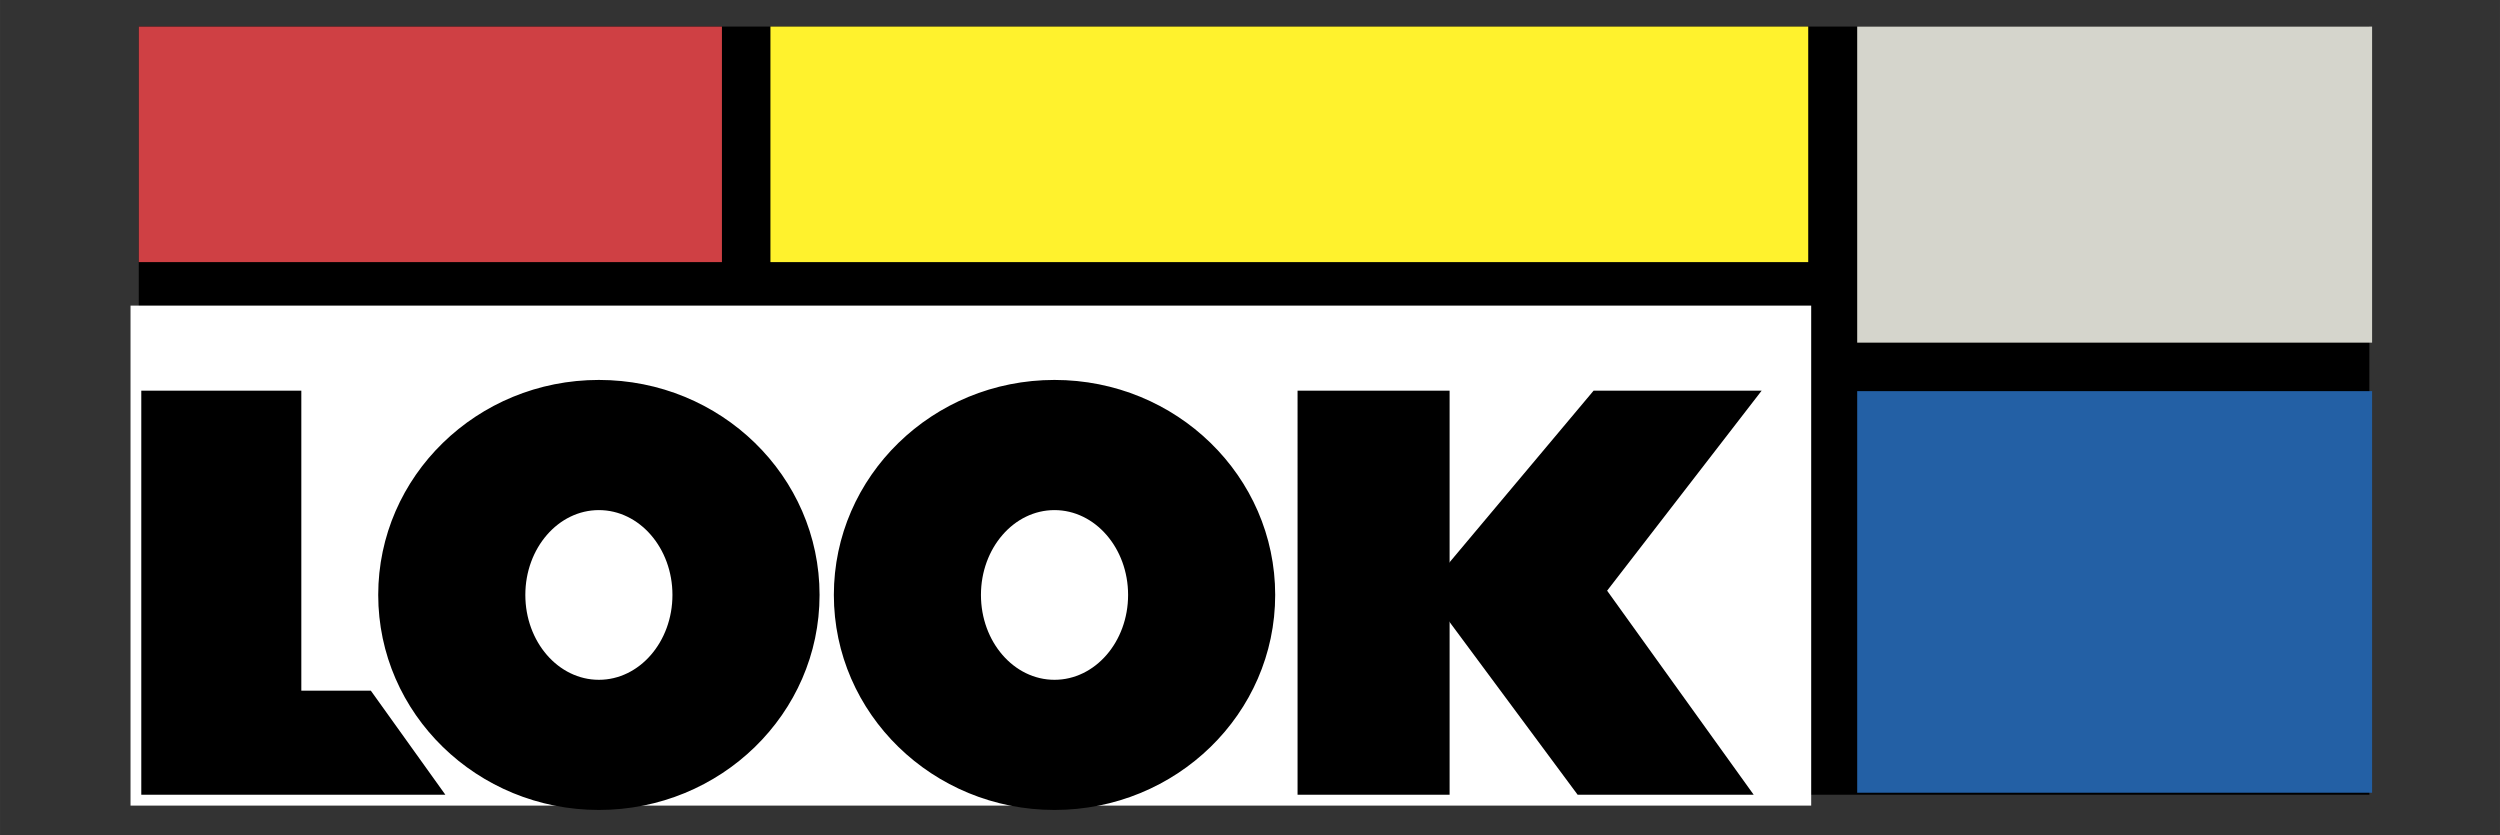
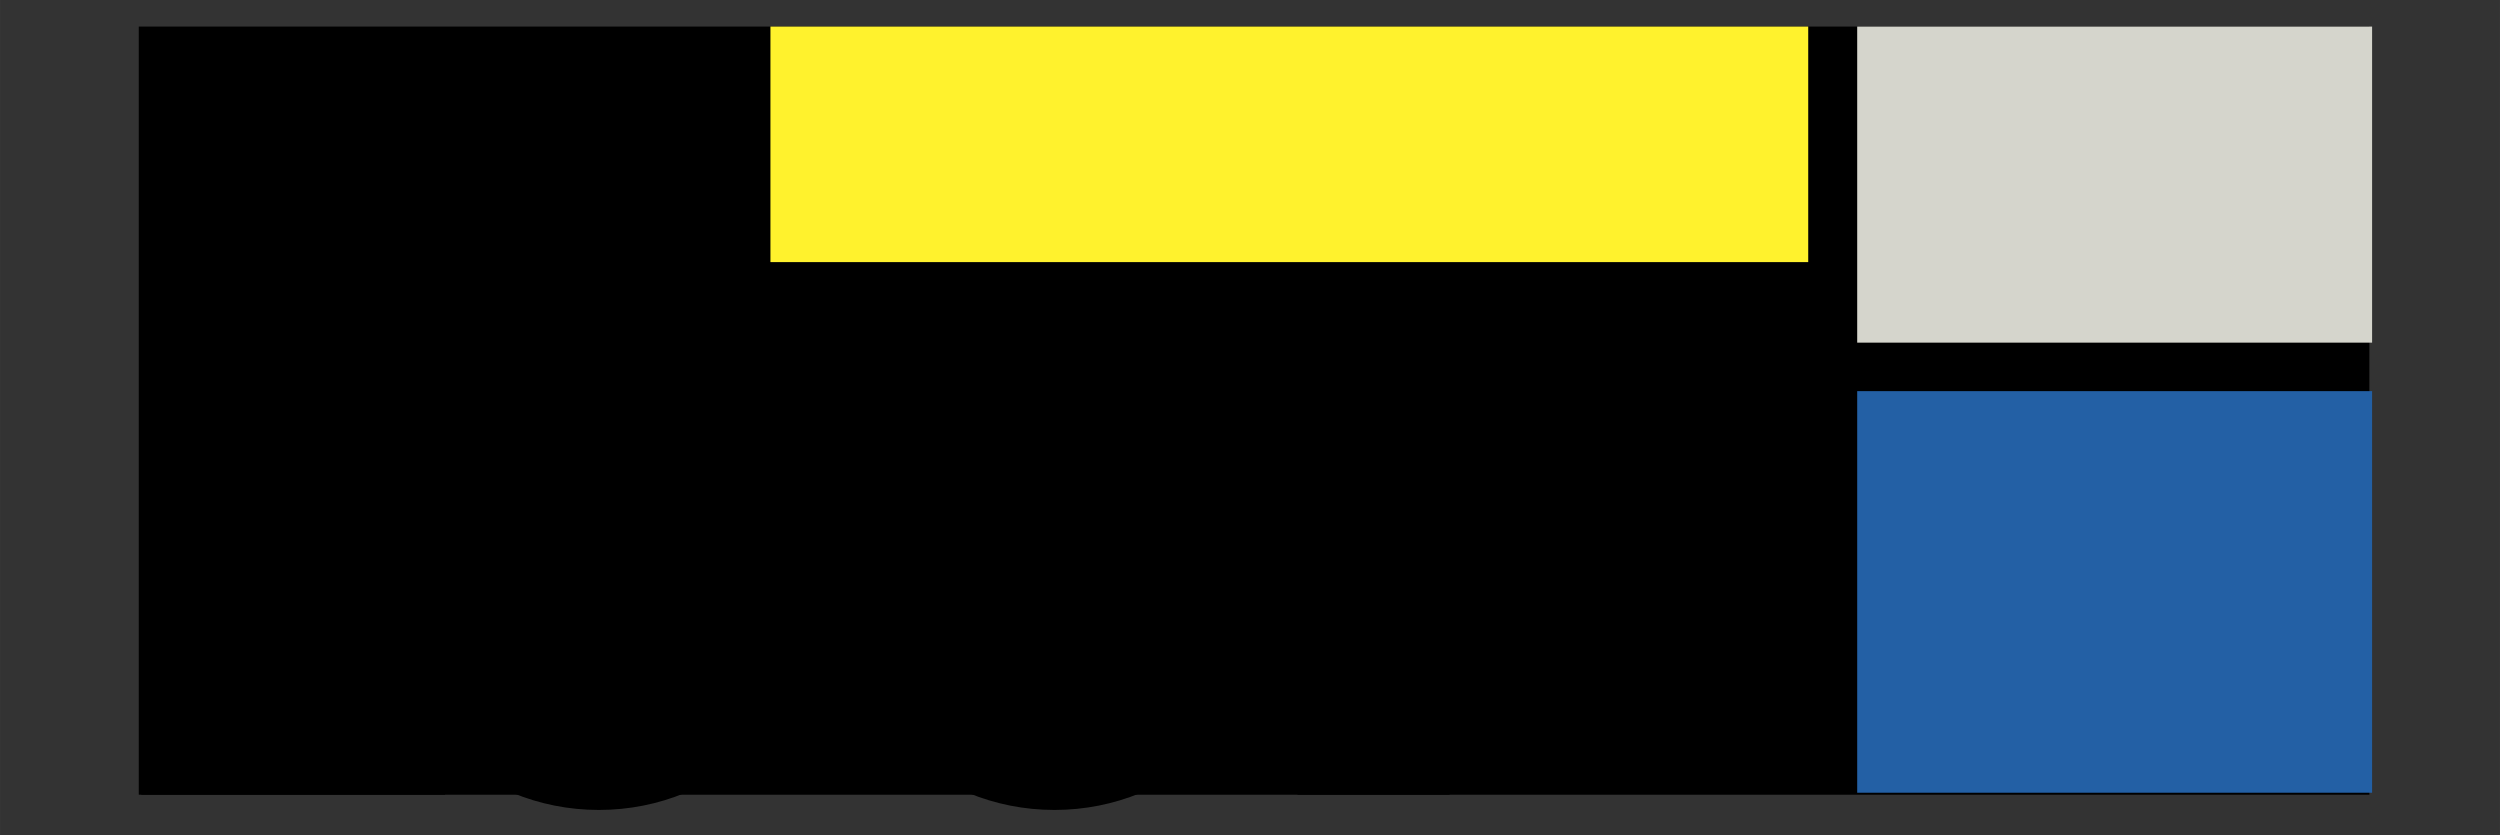
<svg xmlns="http://www.w3.org/2000/svg" width="958" height="320" viewBox="0 0 73.864 24.673" version="1.1" id="svg10">
  <rect x="0" y="0" width="73.864" height="24.673" fill="#333333" stroke="none" />
  <defs id="defs10" />
  <g id="g10" transform="matrix(0.354,0,0,0.354,2.853,-21.76)">
    <path d="M 189.695,127.799 V 63.687 H 3.522 v 64.112 z" id="path2" style="clip-rule:evenodd;fill-rule:evenodd" />
-     <path fill="#cf4044" d="M 52.194,83.345 V 63.687 H 3.522 v 19.658 z" id="path3" style="clip-rule:evenodd;fill-rule:evenodd" />
    <path fill="#fff22d" d="M 142.859,83.345 V 63.687 H 56.243 v 19.658 z" id="path4" style="clip-rule:evenodd;fill-rule:evenodd" />
    <path fill="#d5d5cc" d="m 189.922,90.067 v -26.38 h -42.975 v 26.38 z" id="path5" style="clip-rule:evenodd;fill-rule:evenodd" />
    <path fill="#2360a5" d="M 189.922,127.635 V 94.113 h -42.975 v 33.522 z" id="path6" style="clip-rule:evenodd;fill-rule:evenodd" />
-     <path fill="#ffffff" d="M 143.107,128.707 V 86.976 H 2.834 v 41.731 z" id="path7" style="clip-rule:evenodd;fill-rule:evenodd" />
    <path d="M 3.732,127.799 V 94.074 h 13.357 v 25.041 h 5.802 l 6.219,8.684 H 3.732 Z m 38.192,1.271 c 10.172,0 18.419,-8.037 18.419,-17.947 0,-9.91 -8.247,-17.943 -18.419,-17.943 -10.17,0 -18.417,8.033 -18.417,17.943 0,9.91 8.247,17.947 18.417,17.947 z m 38.026,0 c 10.175,0 18.421,-8.037 18.421,-17.947 0,-9.91 -8.246,-17.943 -18.421,-17.943 -10.17,0 -18.414,8.033 -18.414,17.943 0,9.91 8.244,17.947 18.414,17.947 z m 20.288,-1.271 V 94.074 h 12.69 v 33.725 z" id="path8" style="clip-rule:evenodd;fill-rule:evenodd" />
-     <path d="m 112.055,109.436 12.892,-15.362 h 14.026 l -12.899,16.696 12.233,17.029 h -14.694 l -10.894,-14.694 z" id="path9" style="clip-rule:evenodd;fill-rule:evenodd" />
-     <path d="m 41.924,118.207 c 3.392,0 6.14,-3.17 6.14,-7.084 0,-3.908 -2.749,-7.08 -6.14,-7.08 -3.39,0 -6.138,3.172 -6.138,7.08 10e-4,3.914 2.749,7.084 6.138,7.084 z m 38.026,0 c 3.393,0 6.144,-3.17 6.144,-7.084 0,-3.908 -2.751,-7.08 -6.144,-7.08 -3.389,0 -6.137,3.172 -6.137,7.08 0,3.914 2.748,7.084 6.137,7.084 z" fill="#ffffff" id="path10" style="clip-rule:evenodd;fill-rule:evenodd" />
  </g>
</svg>